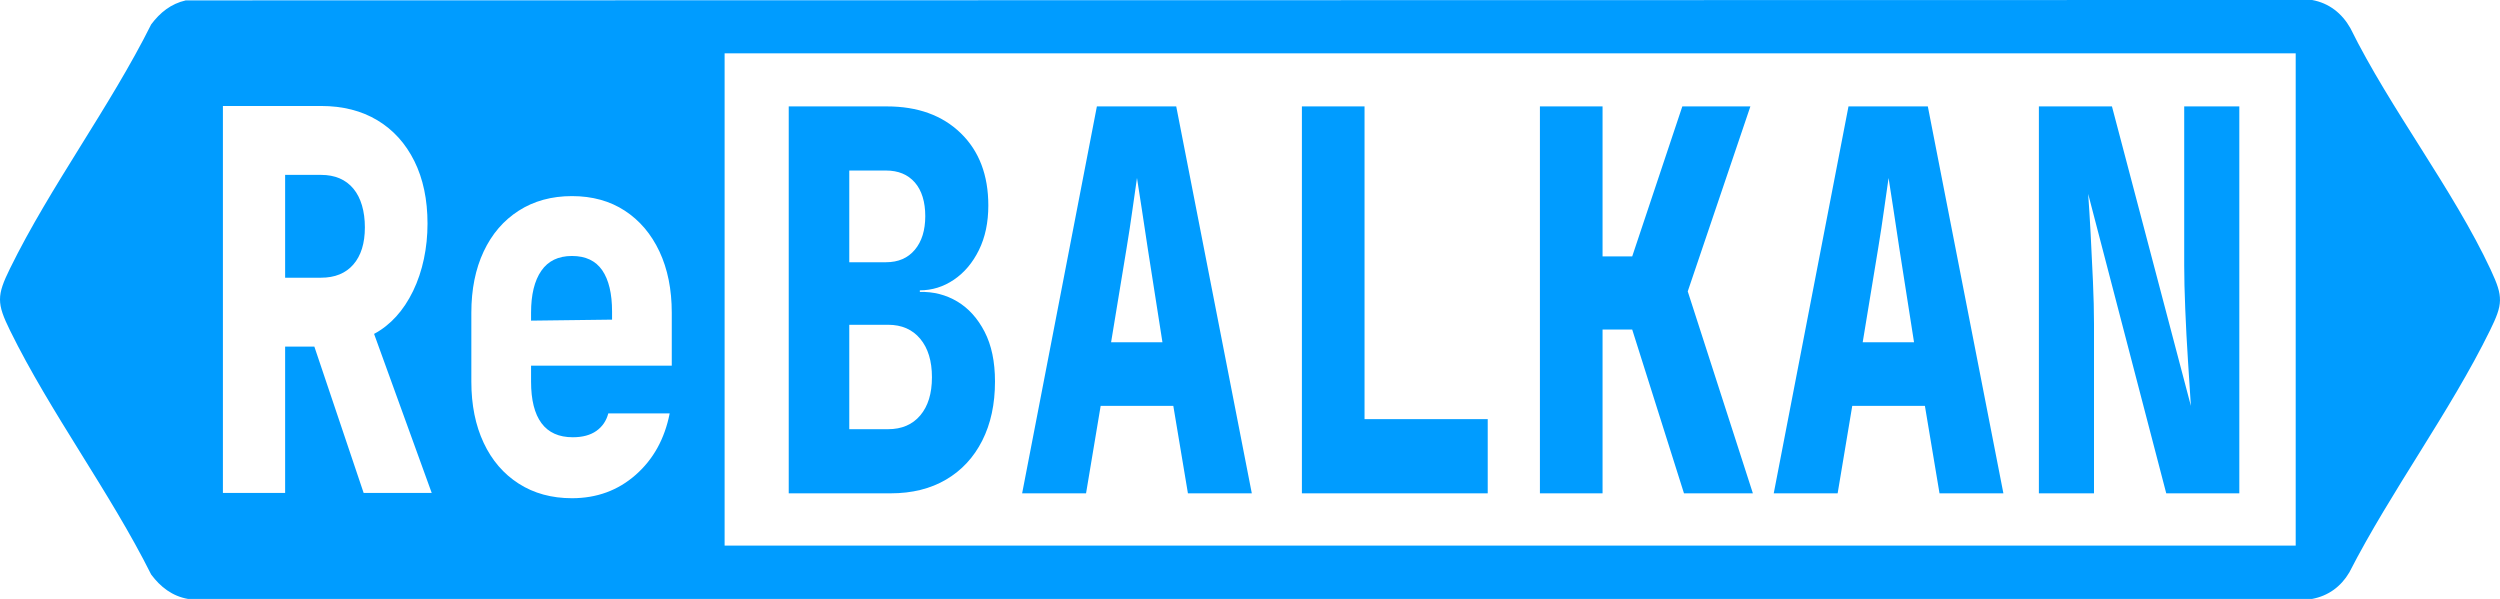
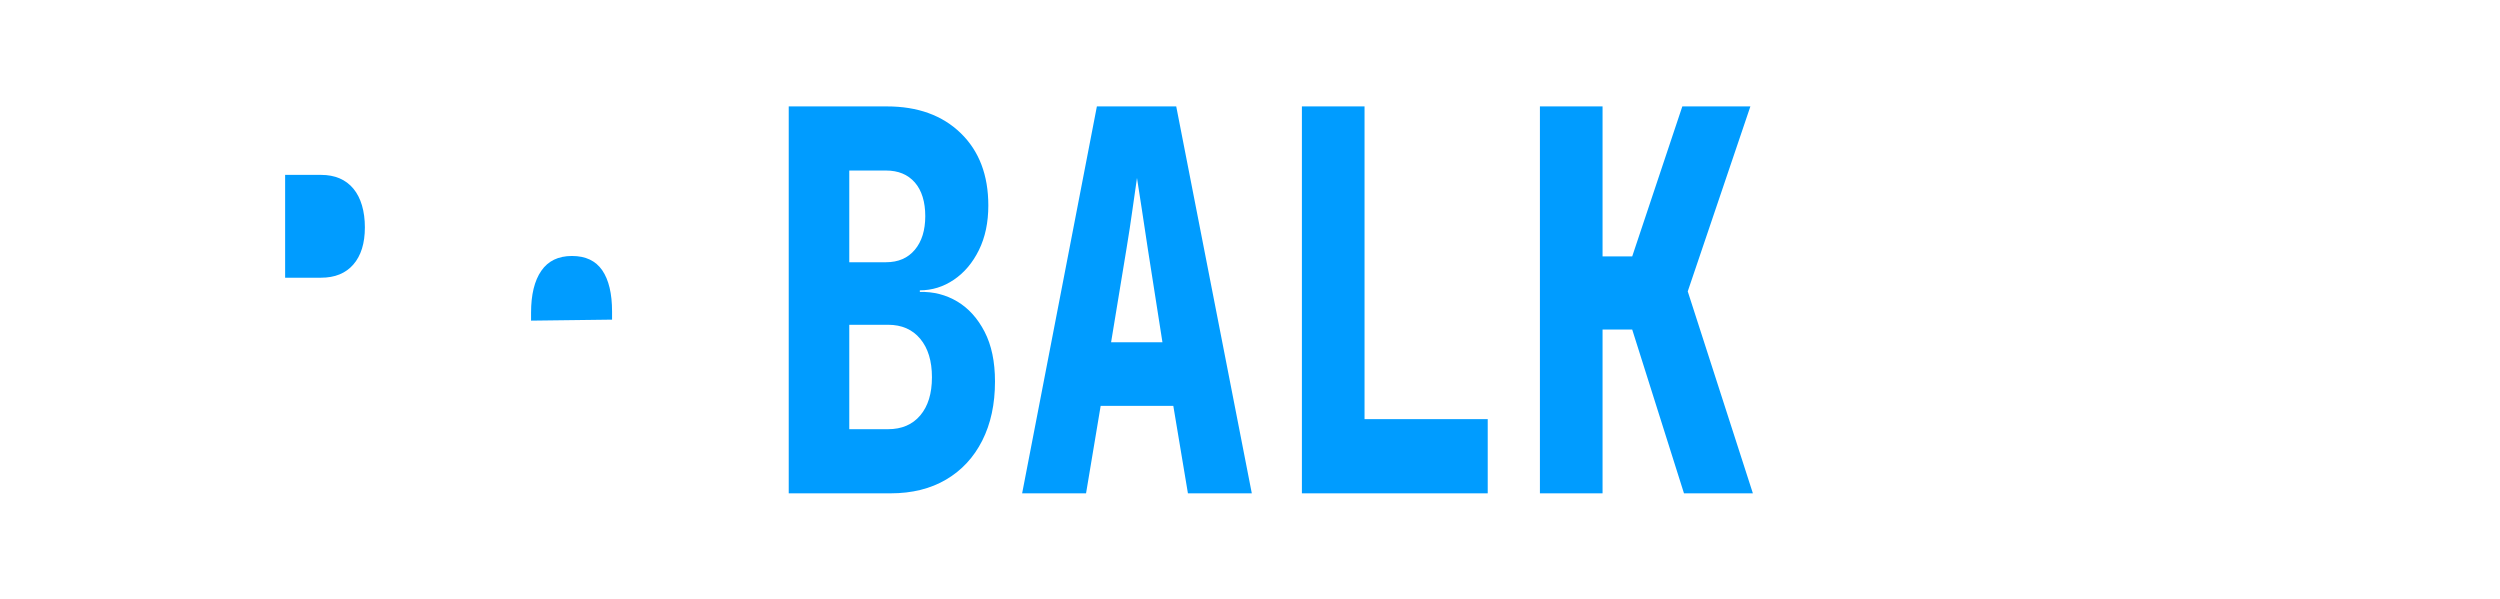
<svg xmlns="http://www.w3.org/2000/svg" viewBox="0 0 1790 428.82" role="img" aria-label="ReBALKAN Logo">
  <g fill="#009cff">
    <path d="M229.86,125.22h-25.71v73.62h25.71c9.96,0,17.69-3.16,23.17-9.49,5.48-6.32,8.22-15.18,8.22-26.56s-2.74-21.12-8.22-27.7c-5.48-6.58-13.21-9.87-23.17-9.87Z" />
    <path d="M438.24,223.13c0-12.9-2.35-22.77-7.03-29.6-4.69-6.83-11.91-10.25-21.68-10.25s-17.09,3.55-21.97,10.63c-4.89,7.09-7.32,17.08-7.32,29.98v5.69l58-.72v-5.73Z" />
-     <path d="M1783.46,193.37c-27.09-57.92-71.97-115.24-100.63-173.29-6.03-10.6-15.24-17.87-27.39-20.09L133.03.27c-10.58,2.39-18.43,8.7-24.79,17.21C78.73,76.57,36.06,133.37,7.19,192.19c-9.59,19.53-9.59,24.92,0,44.45,28.86,58.8,71.5,115.65,101.04,174.7,6.65,8.94,15.11,15.49,26.34,17.49h1520.85c11.63-2.15,20.73-8.87,26.68-18.97,29.83-58.25,72.09-114.94,100.7-173.22,9.31-18.95,9.63-24.05.64-43.26ZM260.36,352.92l-35.28-104.74h-20.93v104.74h-44.55V75.88h70.26c15.55,0,29,3.42,40.36,10.25s20.18,16.57,26.46,29.22c6.28,12.65,9.42,27.58,9.42,44.78s-3.44,34.03-10.31,48.2c-6.88,14.17-16.2,24.42-27.95,30.74l41.26,113.85h-48.73ZM480.99,261.84h-100.75v11.38c0,13.16,2.49,23.09,7.47,29.79,4.98,6.71,12.45,10.06,22.42,10.06,6.97,0,12.6-1.52,16.89-4.55,4.28-3.04,7.12-7.21,8.52-12.52h43.95c-3.59,18.22-11.71,32.89-24.37,44.02-12.66,11.14-27.86,16.7-45.59,16.7-14.55,0-27.26-3.48-38.12-10.44-10.87-6.96-19.24-16.7-25.11-29.22-5.88-12.52-8.82-27.13-8.82-43.83v-49.33c0-16.7,2.94-31.31,8.82-43.83,5.88-12.52,14.25-22.26,25.11-29.22,10.86-6.96,23.57-10.44,38.12-10.44s27.16,3.48,37.82,10.44c10.66,6.96,18.93,16.7,24.81,29.22,5.88,12.52,8.82,27.13,8.82,43.83v37.95ZM1643.72,390.63H518.82V38.19h1124.9v352.44Z" />
  </g>
  <g fill="#009cff">
    <path d="M564.73,353.22V76.19h70.26c22.12,0,39.76,6.39,52.92,19.17,13.15,12.78,19.73,30.05,19.73,51.8,0,12.14-2.24,22.77-6.73,31.88-4.48,9.11-10.46,16.19-17.94,21.25-7.47,5.06-15.6,7.59-24.37,7.59v1.14c9.76-.25,18.69,2.03,26.76,6.83,8.07,4.81,14.6,12.02,19.58,21.63,4.98,9.62,7.47,21.51,7.47,35.67,0,16.19-3.04,30.3-9.12,42.31-6.08,12.02-14.7,21.32-25.86,27.89-11.16,6.58-24.42,9.87-39.76,9.87h-72.95ZM608.08,187.76h26.31c8.77,0,15.65-2.97,20.63-8.92,4.98-5.94,7.47-13.98,7.47-24.1s-2.49-18.41-7.47-24.1c-4.98-5.69-11.86-8.54-20.63-8.54h-26.31v65.65ZM608.08,307.3h27.8c9.76,0,17.44-3.28,23.02-9.87,5.58-6.58,8.37-15.68,8.37-27.32s-2.79-20.81-8.37-27.51c-5.58-6.7-13.26-10.06-23.02-10.06h-27.8v74.76Z" />
    <path d="M731.85,353.22l53.52-277.04h56.81l54.11,277.04h-45.74l-10.46-62.62h-52.02l-10.46,62.62h-45.74ZM795.54,245.07h36.77l-10.46-66.79c-1.4-9.61-2.84-19.16-4.33-28.65-1.49-9.49-2.64-16.89-3.44-22.2-.8,5.31-1.85,12.65-3.14,22.01-1.3,9.36-2.74,18.85-4.34,28.46l-11.06,67.17Z" />
    <path d="M932.16,353.22V76.19h44.85v223.91h88.2v53.13h-133.04Z" />
    <path d="M1102.58,353.22V76.19h44.85v107.4h21.23l35.88-107.4h48.73l-44.85,132.45,46.64,144.59h-49.33l-37.07-117.27h-21.23v117.27h-44.85Z" />
-     <path d="M1270,353.22l53.52-277.04h56.8l54.11,277.04h-45.74l-10.46-62.62h-52.02l-10.46,62.62h-45.74ZM1333.68,245.07h36.77l-10.46-66.79c-1.4-9.61-2.84-19.16-4.33-28.65-1.5-9.49-2.64-16.89-3.44-22.2-.8,5.31-1.84,12.65-3.14,22.01-1.3,9.36-2.74,18.85-4.33,28.46l-11.06,67.17Z" />
-     <path d="M1459.84,353.22V76.19h52.32l56.51,214.42c-.6-9.36-1.3-20.17-2.09-32.45-.8-12.27-1.45-24.54-1.94-36.81-.5-12.27-.75-22.71-.75-31.31v-113.85h39.46v277.04h-52.32l-55.91-214.42c.6,8.1,1.2,17.71,1.79,28.84.6,11.14,1.14,22.39,1.64,33.78.5,11.38.75,21.51.75,30.36v121.44h-39.46Z" />
  </g>
</svg>